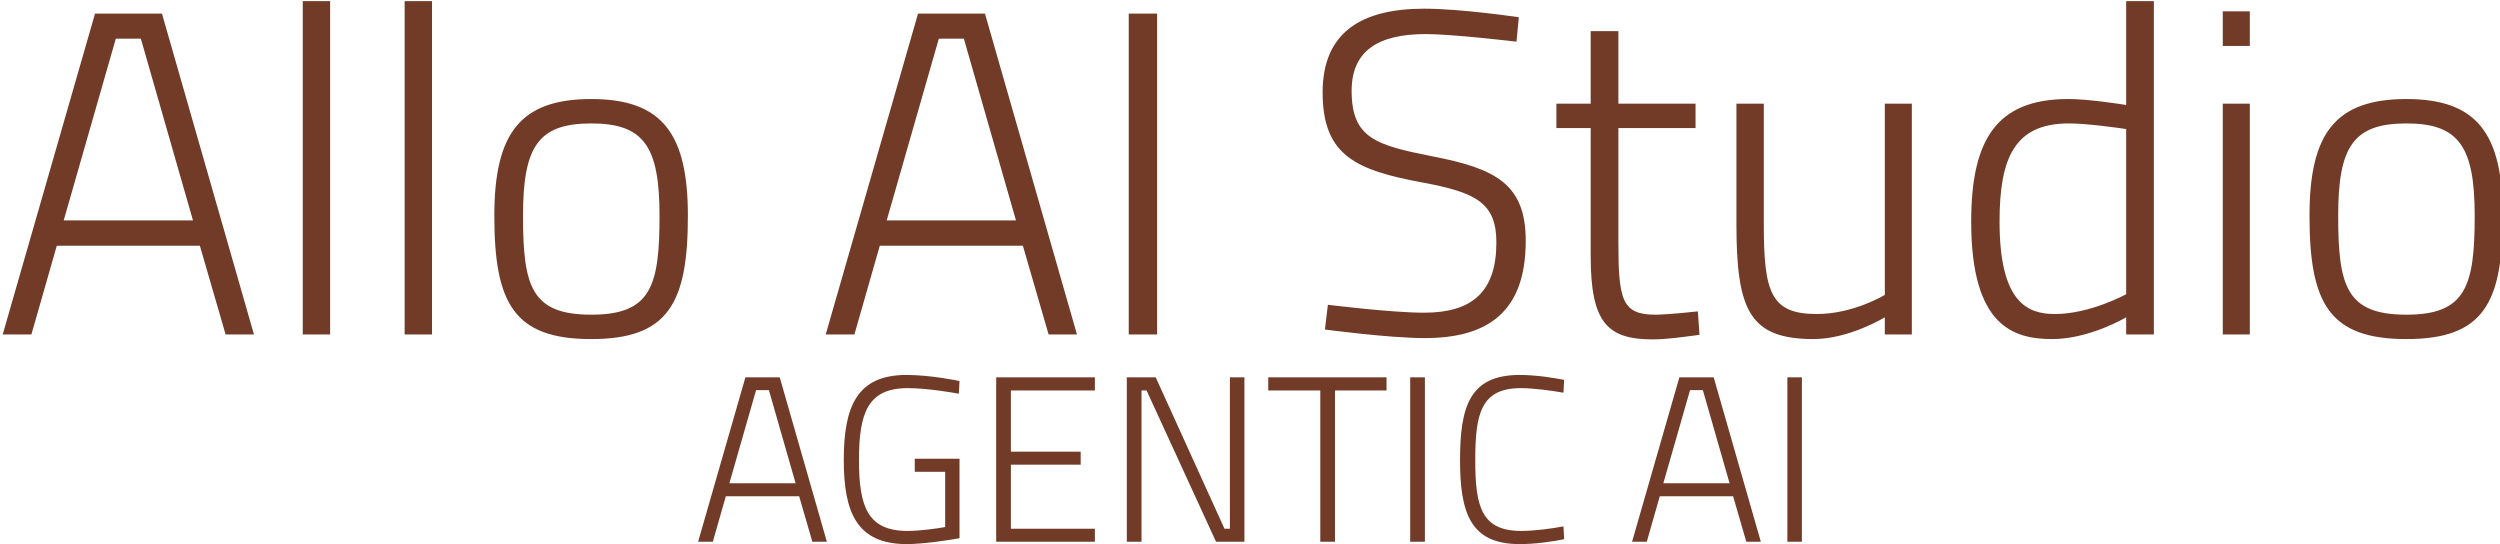
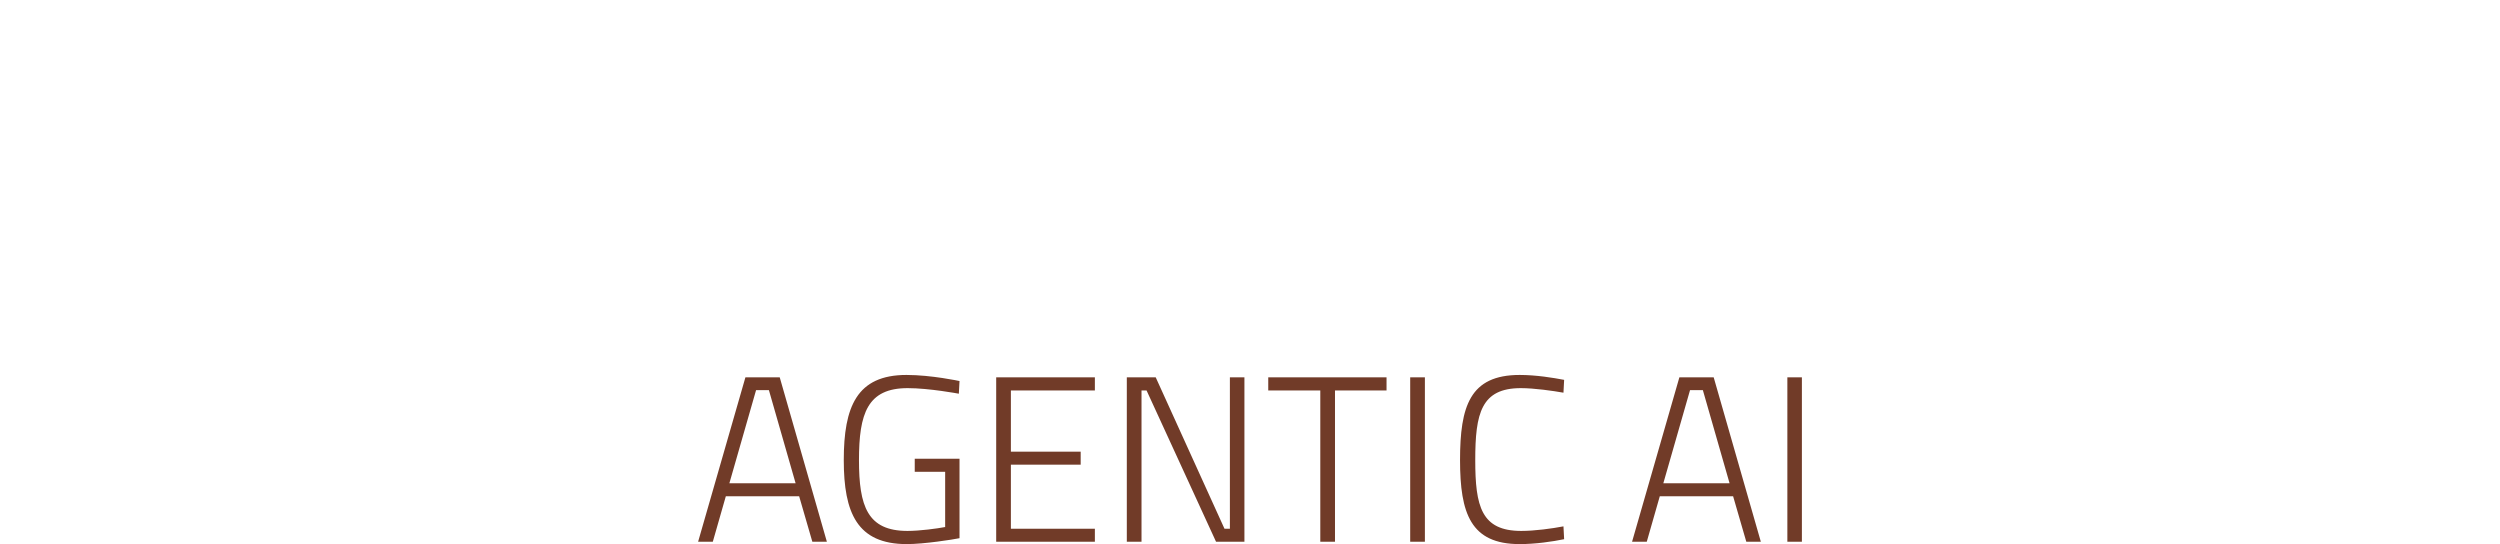
<svg xmlns="http://www.w3.org/2000/svg" data-v-423bf9ae="" viewBox="0 0 886.784 193" class="fontAboveSlogan">
  <g data-v-423bf9ae="" id="f16c476c-5b3a-4b9e-8bff-e153c1648876" fill="#713B28" transform="matrix(11.696,0,0,11.696,-3.135,-4.171)">
-     <path d="M0.35 10.50L1.22 10.50L1.99 7.81L6.33 7.81L7.11 10.50L7.97 10.50L5.18 0.77L3.15 0.77ZM3.78 1.53L4.54 1.53L6.12 7.04L2.20 7.04ZM9.45 10.50L10.28 10.50L10.28 0.39L9.45 0.39ZM12.54 10.50L13.37 10.50L13.37 0.39L12.54 0.39ZM18.20 3.36C16.03 3.36 15.26 4.42 15.26 6.90C15.26 9.55 15.85 10.64 18.20 10.64C20.54 10.64 21.13 9.55 21.13 6.90C21.13 4.42 20.36 3.36 18.20 3.36ZM18.20 9.90C16.38 9.90 16.13 9.04 16.13 6.90C16.13 4.80 16.59 4.10 18.20 4.10C19.80 4.10 20.27 4.80 20.27 6.90C20.27 9.04 20.01 9.90 18.20 9.90ZM25.31 10.50L26.18 10.50L26.95 7.81L31.29 7.81L32.07 10.50L32.93 10.50L30.14 0.77L28.11 0.77ZM28.74 1.53L29.50 1.53L31.08 7.04L27.16 7.04ZM34.50 10.50L35.36 10.50L35.36 0.77L34.50 0.77ZM46.33 0.88C46.33 0.88 44.59 0.62 43.46 0.62C41.58 0.62 40.38 1.32 40.38 3.16C40.38 5.10 41.43 5.52 43.40 5.89C45.02 6.19 45.65 6.50 45.65 7.71C45.65 9.21 44.91 9.84 43.46 9.84C42.46 9.84 40.54 9.60 40.54 9.60L40.45 10.35C40.45 10.35 42.38 10.61 43.48 10.61C45.40 10.61 46.54 9.81 46.54 7.66C46.54 5.94 45.63 5.47 43.72 5.10C42 4.76 41.26 4.55 41.26 3.11C41.26 1.90 42.06 1.39 43.51 1.39C44.32 1.39 46.26 1.62 46.26 1.62ZM51.69 4.24L51.69 3.50L49.35 3.50L49.35 1.30L48.51 1.30L48.51 3.50L47.47 3.50L47.47 4.24L48.51 4.24L48.51 8.12C48.51 10.14 49.01 10.65 50.40 10.65C50.89 10.65 51.81 10.51 51.81 10.51L51.76 9.80C51.76 9.80 50.86 9.90 50.47 9.90C49.46 9.90 49.35 9.45 49.35 7.70L49.35 4.24ZM57.43 3.50L57.43 9.30C57.43 9.30 56.48 9.88 55.37 9.88C53.97 9.88 53.76 9.23 53.76 7.14L53.76 3.50L52.93 3.50L52.93 7.15C52.93 9.77 53.33 10.64 55.27 10.64C56.35 10.64 57.43 9.98 57.43 9.98L57.43 10.50L58.25 10.50L58.25 3.50ZM65.59 0.39L64.75 0.39L64.75 3.54C64.48 3.50 63.60 3.36 62.99 3.36C60.79 3.36 60.05 4.63 60.05 7.08C60.05 10.25 61.33 10.64 62.51 10.64C63.64 10.64 64.75 9.98 64.75 9.98L64.75 10.50L65.59 10.50ZM62.59 9.88C61.78 9.88 60.91 9.56 60.91 7.08C60.91 5.17 61.35 4.10 63.01 4.10C63.57 4.10 64.47 4.23 64.75 4.27L64.75 9.28C64.75 9.28 63.66 9.88 62.59 9.88ZM67.68 10.50L68.50 10.50L68.50 3.50L67.68 3.50ZM67.68 1.75L68.50 1.75L68.50 0.70L67.68 0.70ZM73.25 3.36C71.08 3.36 70.31 4.42 70.31 6.90C70.31 9.55 70.90 10.64 73.25 10.64C75.59 10.64 76.17 9.55 76.17 6.90C76.17 4.42 75.40 3.36 73.25 3.36ZM73.25 9.90C71.43 9.90 71.18 9.04 71.18 6.90C71.18 4.80 71.64 4.10 73.25 4.10C74.84 4.10 75.32 4.80 75.32 6.90C75.32 9.04 75.05 9.90 73.25 9.90Z" />
-   </g>
+     </g>
  <g data-v-423bf9ae="" id="b4ffc01a-3f6f-4f48-b0c5-969431b4a8e8" fill="#713B28" transform="matrix(5.994,0,0,5.994,245.53,129.224)">
    <path d="M0.35 10.50L1.22 10.50L1.99 7.81L6.33 7.81L7.11 10.50L7.97 10.50L5.18 0.77L3.15 0.77ZM3.78 1.53L4.54 1.53L6.12 7.04L2.20 7.04ZM13.17 6.36L14.97 6.36L14.97 9.63C14.50 9.72 13.47 9.86 12.74 9.86C10.37 9.86 9.87 8.40 9.87 5.67C9.87 2.91 10.37 1.41 12.75 1.41C14.03 1.41 15.78 1.74 15.78 1.74L15.82 0.99C15.82 0.99 14.15 0.63 12.68 0.63C9.74 0.63 8.97 2.51 8.97 5.67C8.97 8.79 9.76 10.64 12.70 10.64C13.71 10.64 15.44 10.37 15.82 10.29L15.82 5.59L13.17 5.59ZM17.99 10.50L23.83 10.50L23.83 9.73L18.86 9.73L18.86 5.94L22.99 5.94L22.99 5.17L18.86 5.17L18.86 1.55L23.83 1.55L23.83 0.77L17.99 0.77ZM25.72 10.50L26.59 10.50L26.59 1.55L26.89 1.55L31.00 10.50L32.68 10.50L32.68 0.77L31.82 0.77L31.82 9.73L31.50 9.73L27.43 0.77L25.72 0.77ZM34.09 1.55L37.17 1.55L37.17 10.50L38.04 10.50L38.04 1.55L41.09 1.55L41.09 0.77L34.09 0.77ZM42.49 10.50L43.36 10.50L43.36 0.77L42.49 0.77ZM51.56 9.59C50.88 9.72 49.87 9.86 49.06 9.86C46.70 9.86 46.34 8.41 46.34 5.67C46.34 2.90 46.69 1.41 49.04 1.41C49.83 1.41 50.95 1.57 51.56 1.68L51.60 0.92C50.97 0.80 49.95 0.63 48.97 0.63C46.02 0.63 45.44 2.48 45.44 5.67C45.44 8.83 46.07 10.64 48.97 10.64C49.90 10.64 50.92 10.49 51.60 10.35ZM55.62 10.50L56.49 10.50L57.26 7.81L61.60 7.81L62.38 10.50L63.24 10.50L60.45 0.77L58.42 0.77ZM59.05 1.53L59.81 1.53L61.39 7.04L57.47 7.04ZM64.81 10.50L65.67 10.50L65.67 0.77L64.81 0.77Z" />
  </g>
</svg>